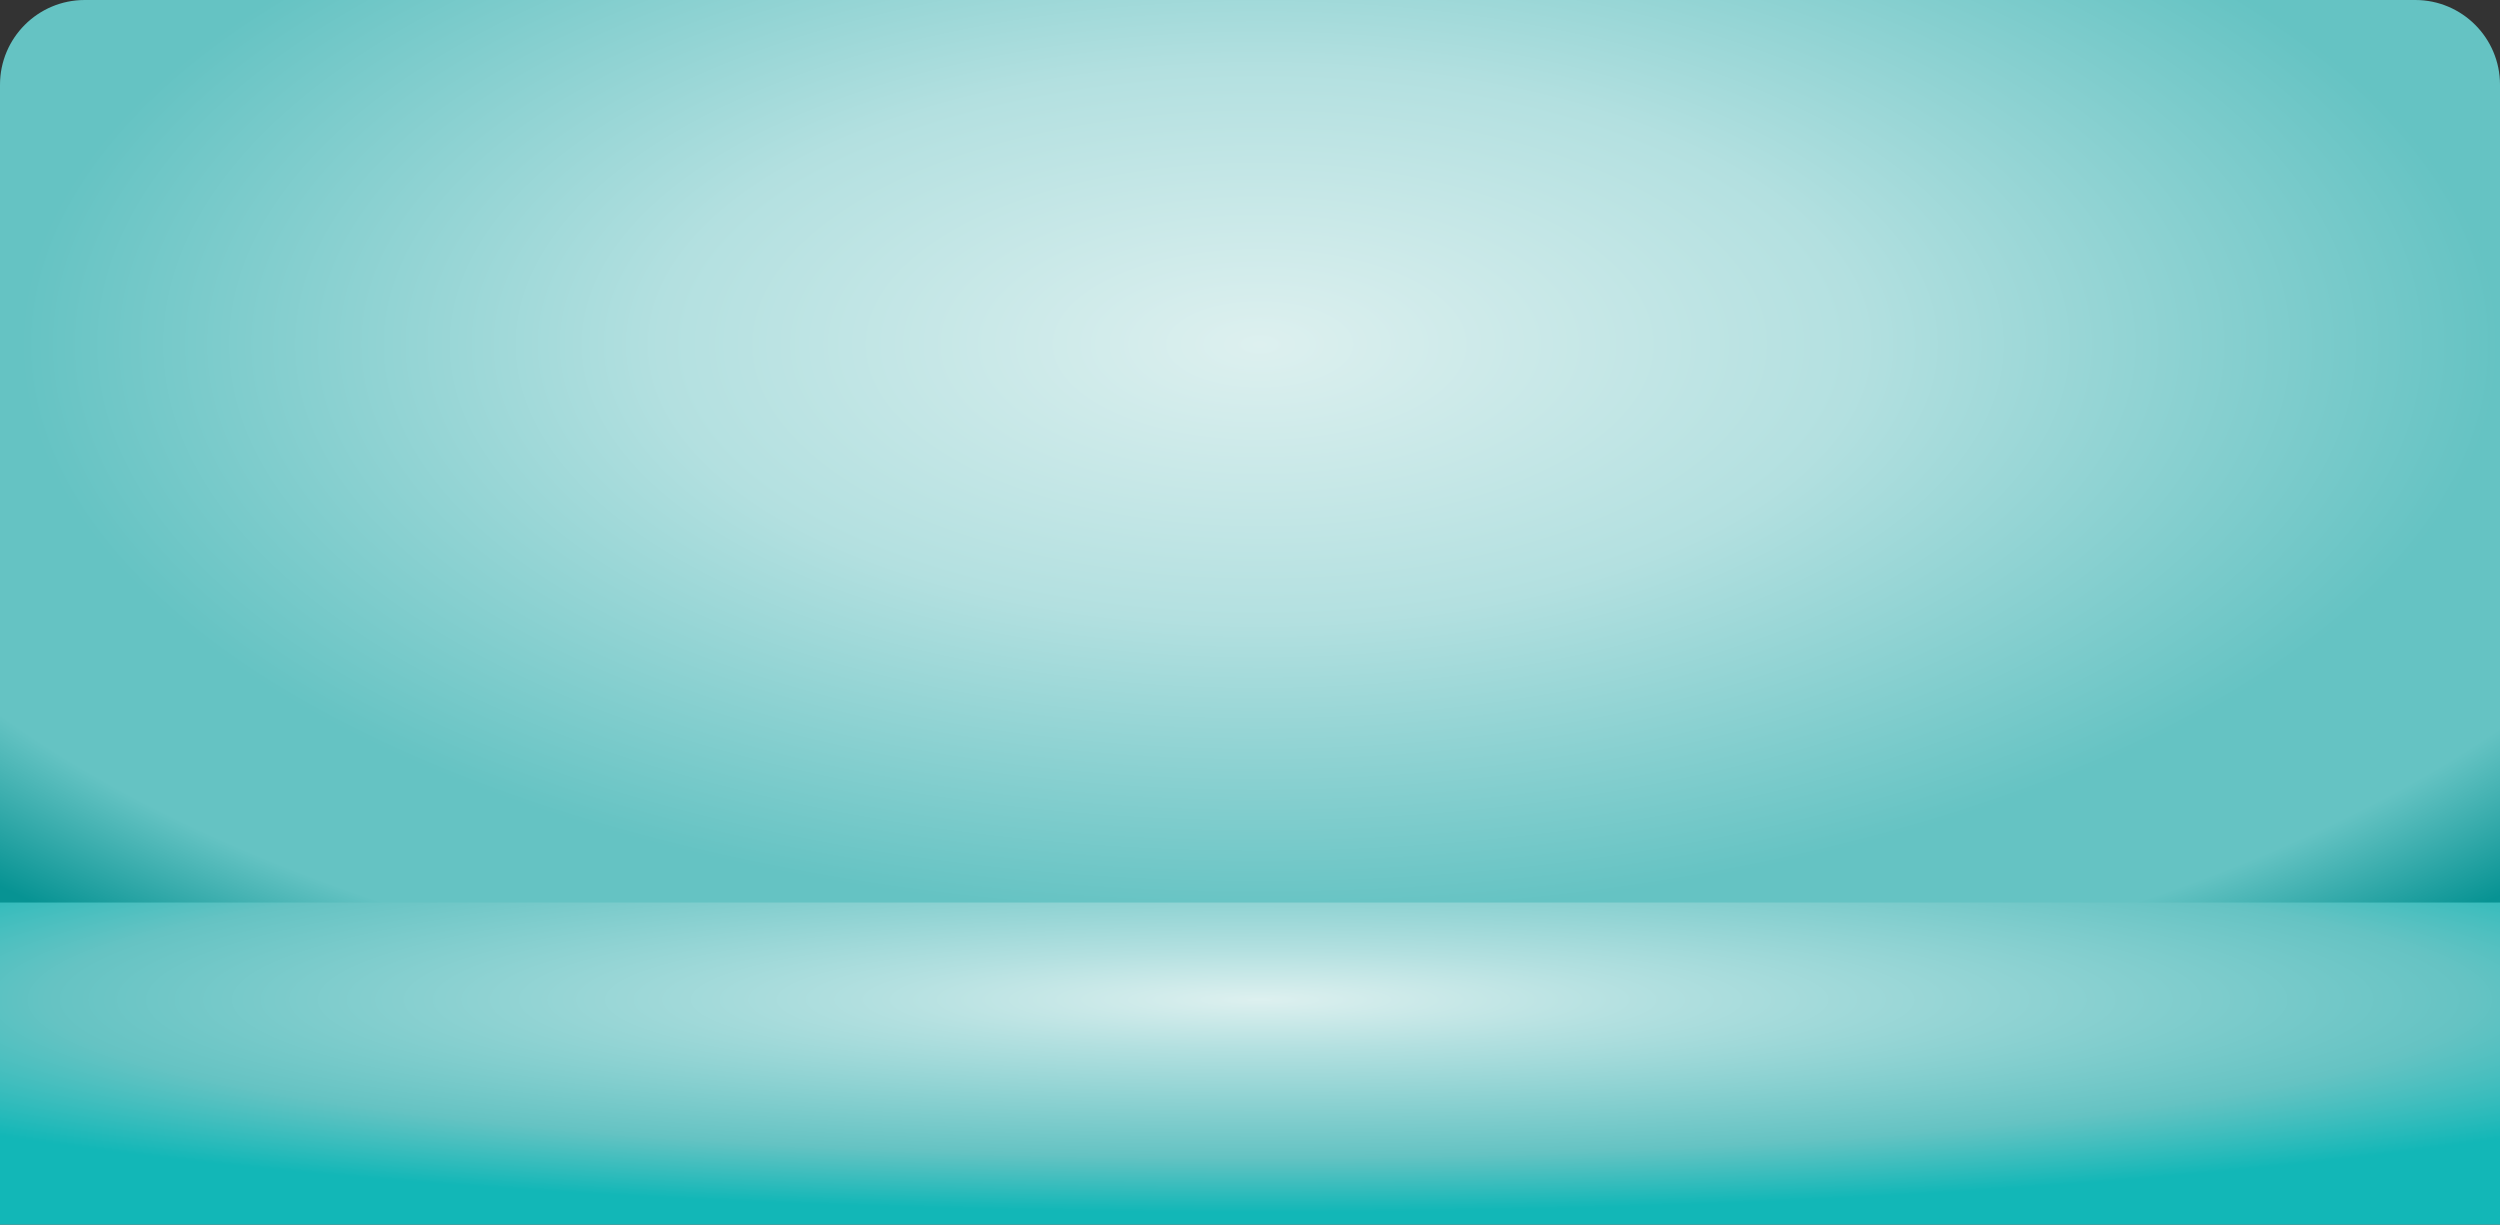
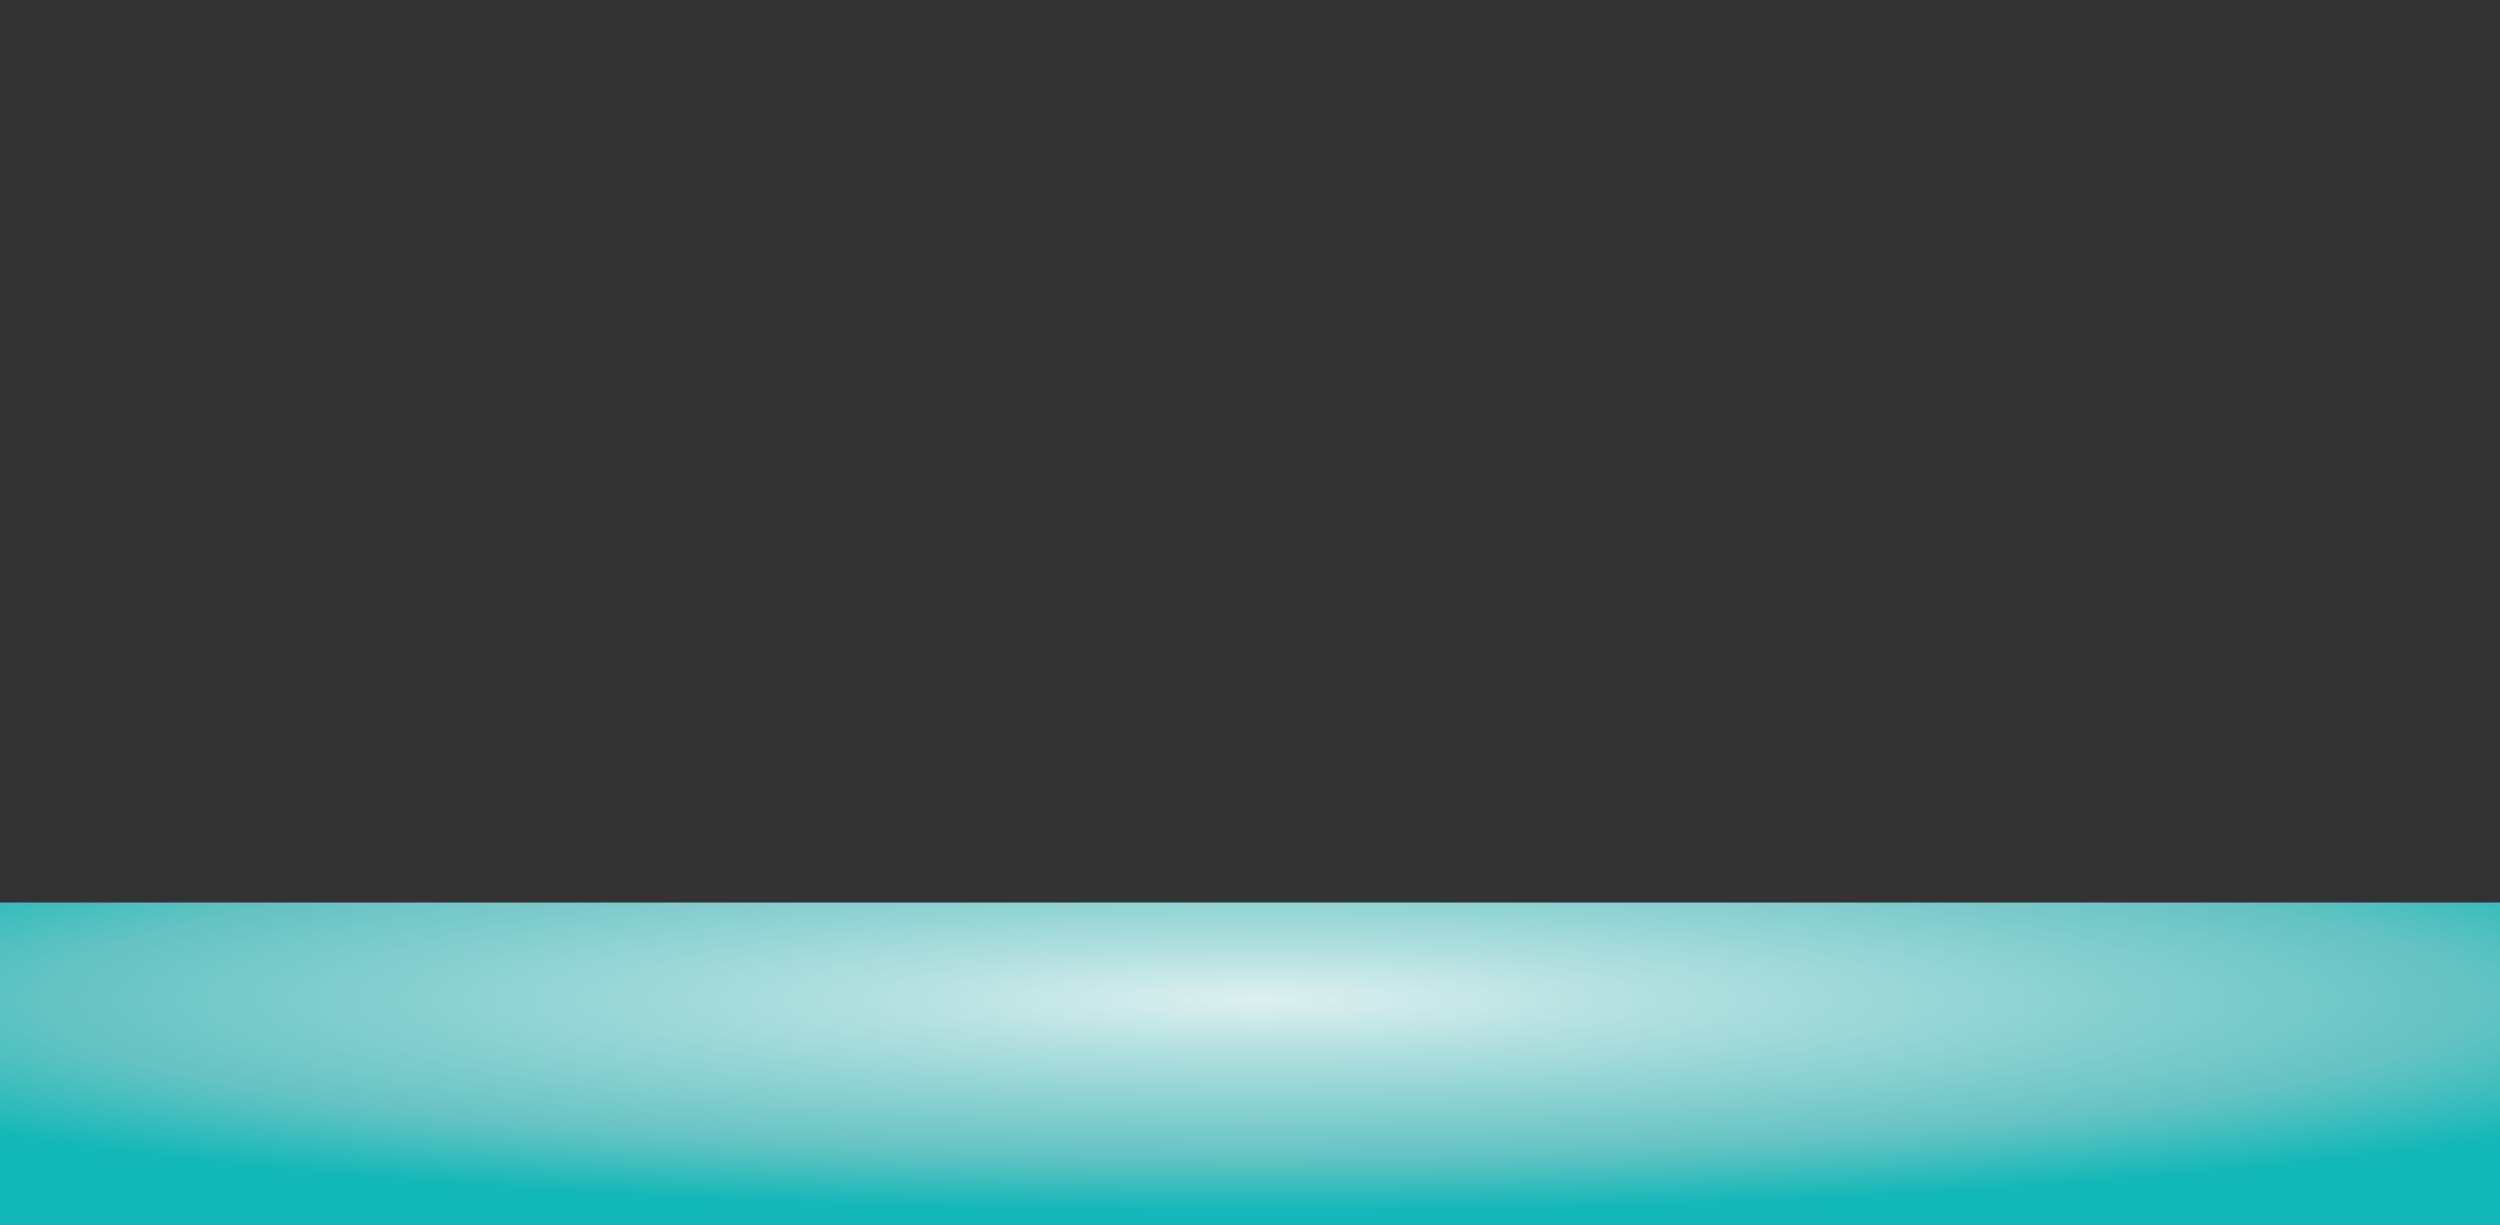
<svg xmlns="http://www.w3.org/2000/svg" width="590" height="289" viewBox="0 0 590 289" fill="none">
  <rect x="0" y="0" width="590" height="289" fill="#333333" stroke="none" />
-   <path d="M570 0H20C8.954 0 0 8.954 0 20V240C0 256.569 13.431 270 30 270H560C576.569 270 590 256.569 590 240V20C590 8.954 581.046 0 570 0Z" fill="url(#paint0_radial_3188_3263)" />
  <path d="M590 213H0V289H590V213Z" fill="url(#paint1_radial_3188_3263)" />
  <defs>
    <radialGradient id="paint0_radial_3188_3263" cx="0" cy="0" r="1" gradientUnits="userSpaceOnUse" gradientTransform="translate(297.303 81.388) scale(432.561 197.952)">
      <stop stop-color="#DDF0EF" />
      <stop offset="0.33" stop-color="#B3E0E0" />
      <stop offset="0.681" stop-color="#65C3C3" />
      <stop offset="0.82" stop-color="#65C3C3" />
      <stop offset="0.946" stop-color="#079393" />
    </radialGradient>
    <radialGradient id="paint1_radial_3188_3263" cx="0" cy="0" r="1" gradientUnits="userSpaceOnUse" gradientTransform="translate(297.303 235.907) scale(432.571 55.722)">
      <stop stop-color="#DDF0EF" />
      <stop offset="0.21" stop-color="#B3E0E0" />
      <stop offset="0.667" stop-color="#65C3C3" />
      <stop offset="0.902" stop-color="#12B7B7" />
    </radialGradient>
  </defs>
</svg>